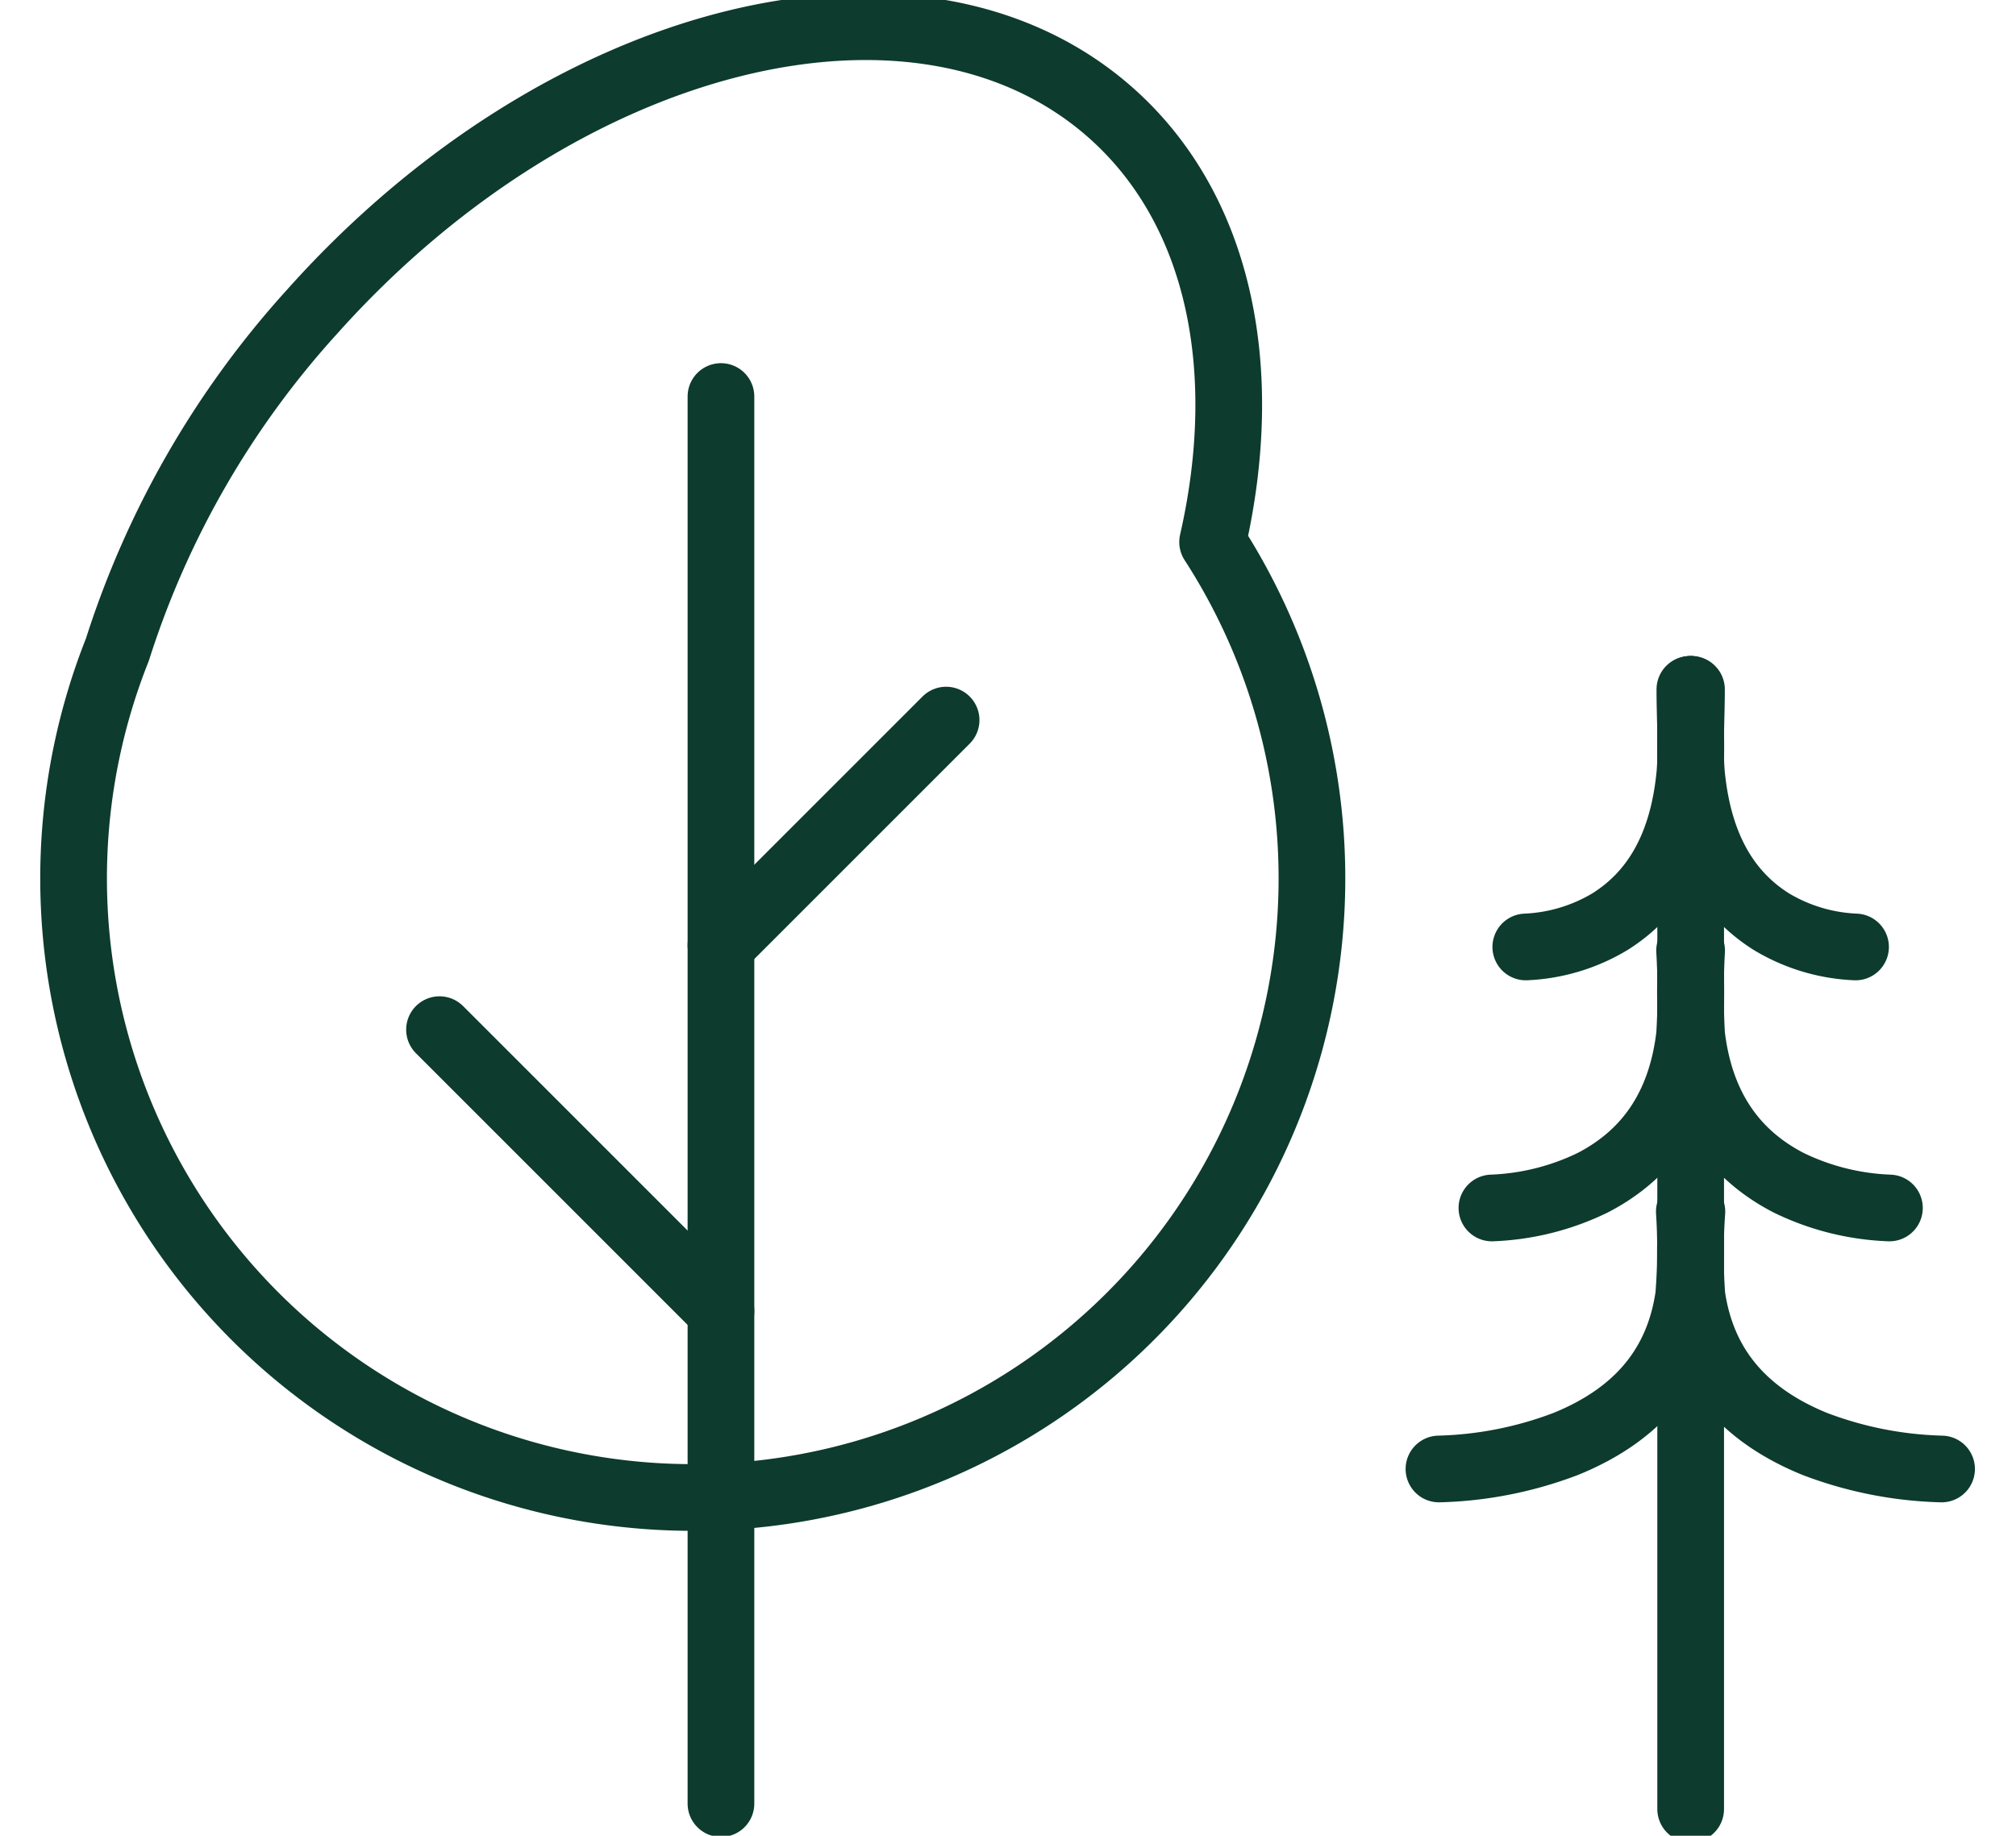
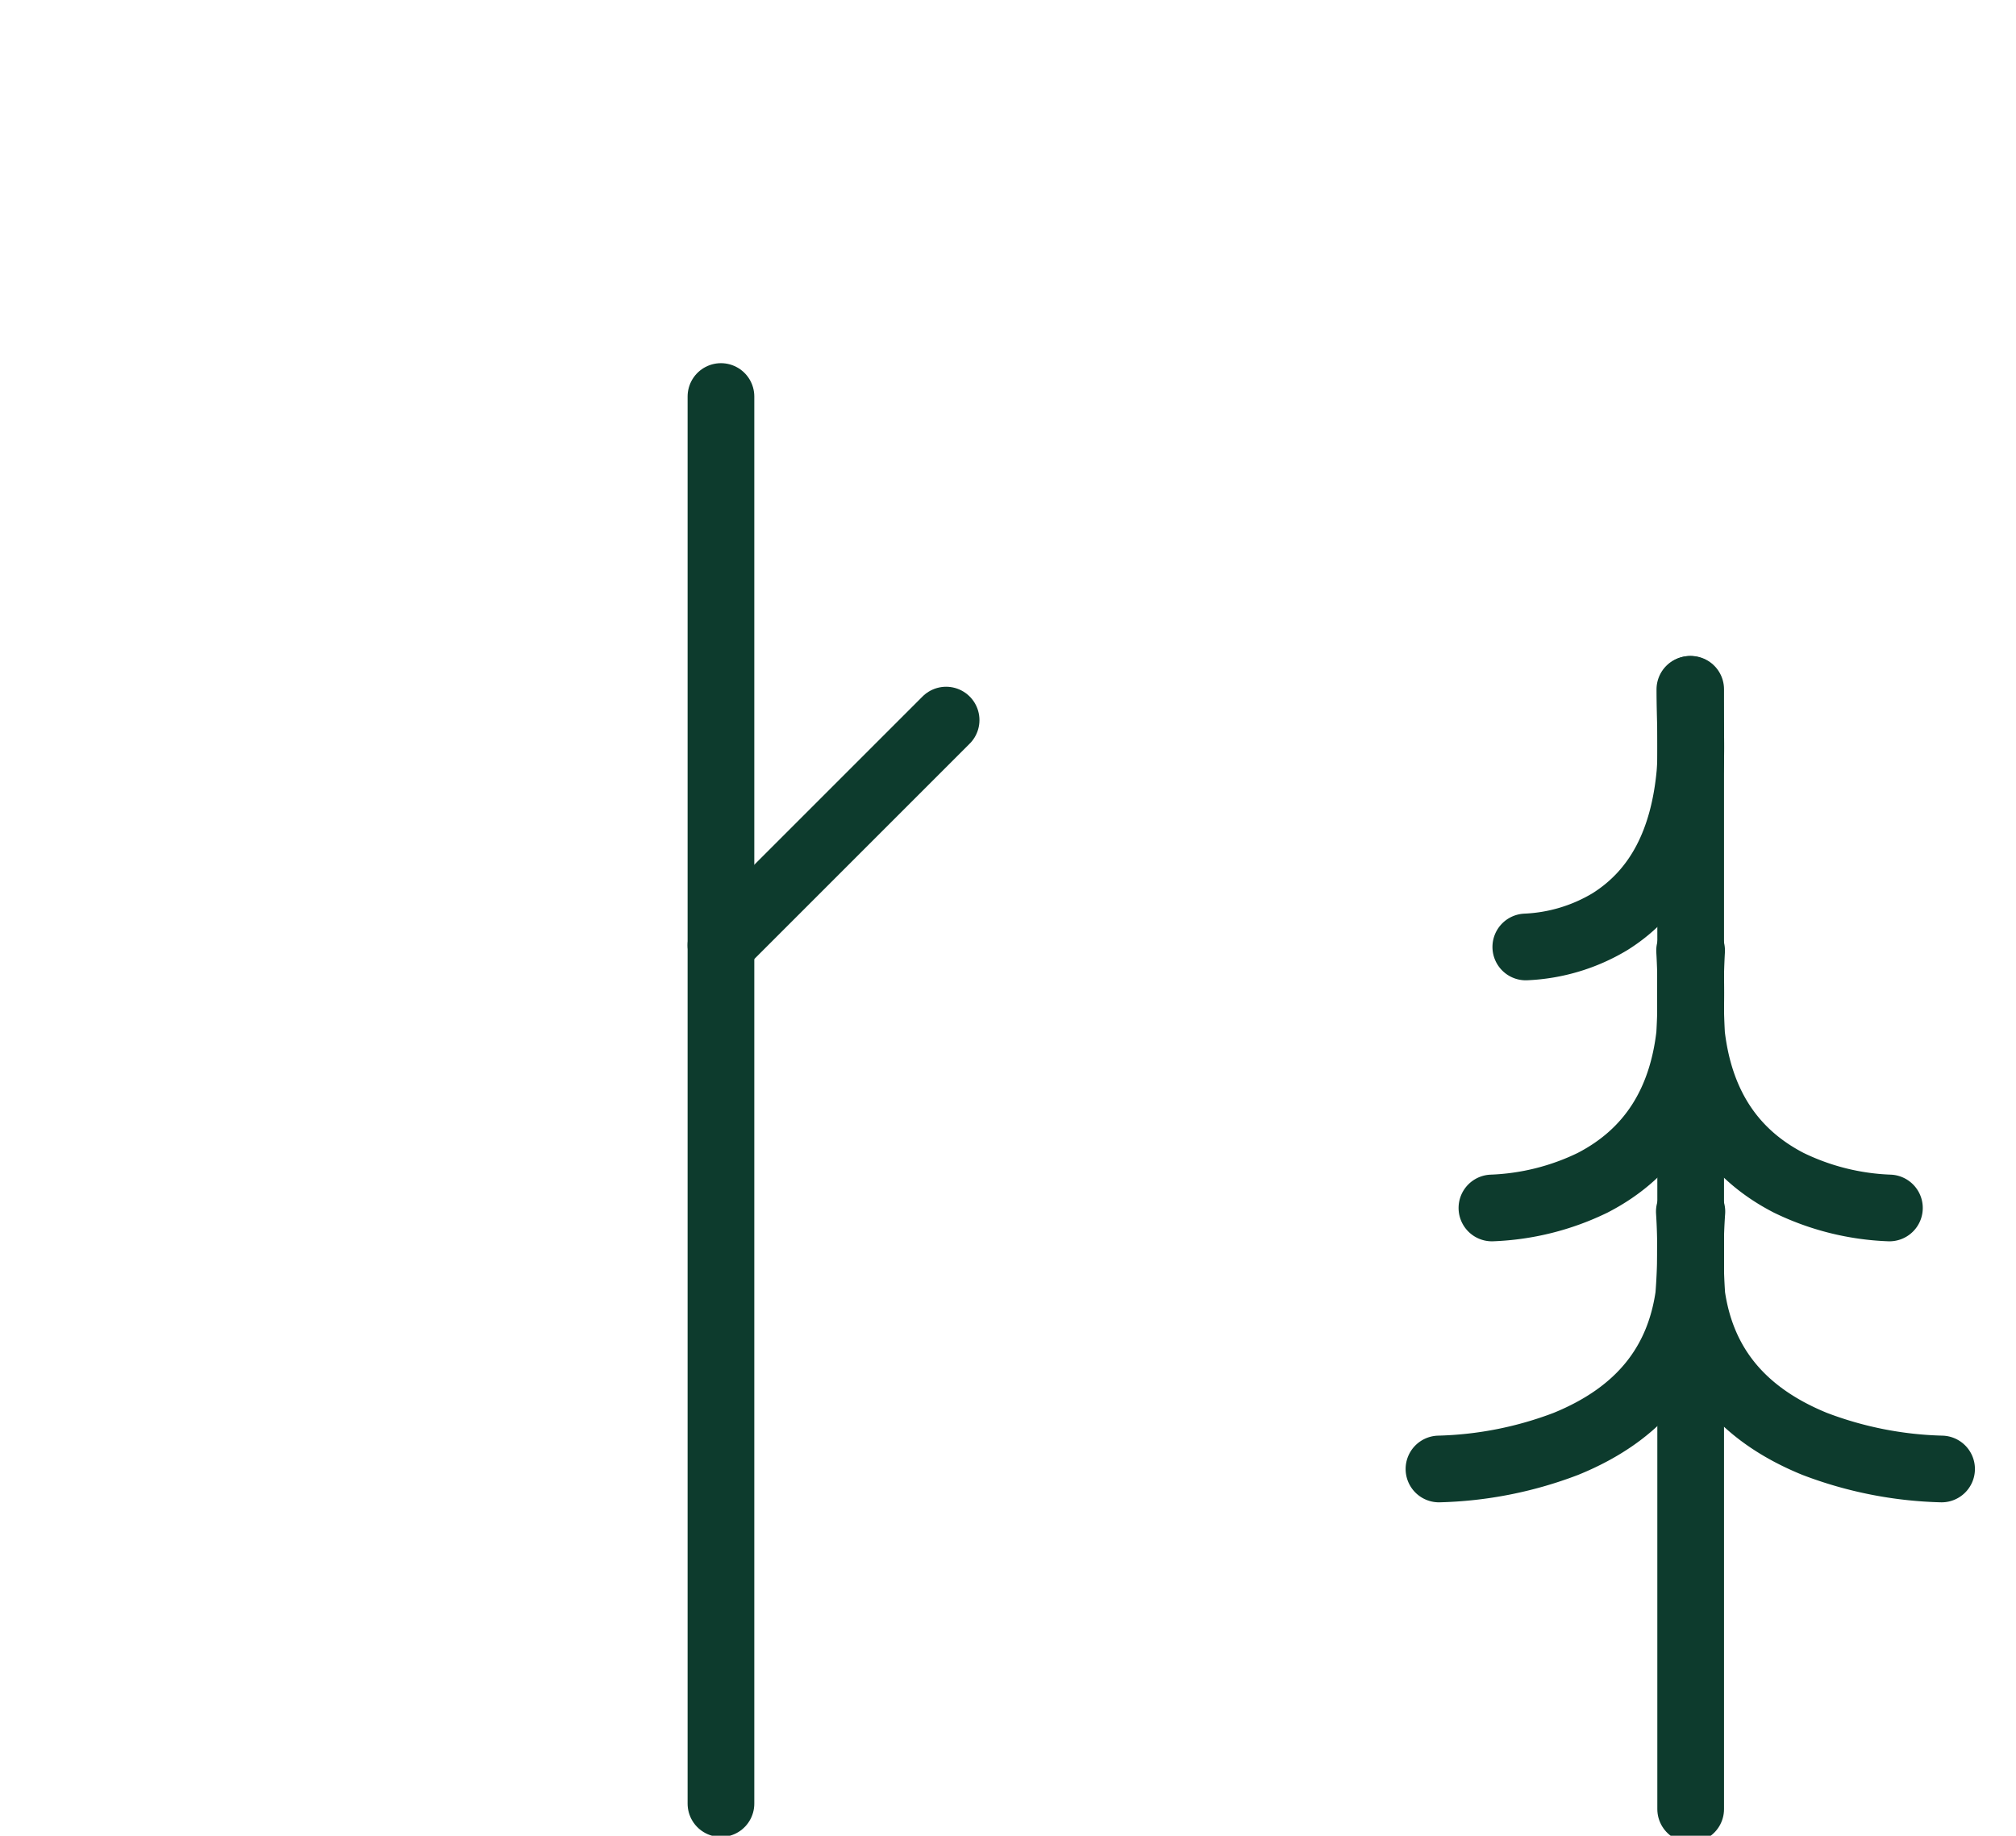
<svg xmlns="http://www.w3.org/2000/svg" id="Слой_1" data-name="Слой 1" viewBox="0 0 151.14 137.64">
  <defs>
    <style>.cls-1{fill:none;stroke:#0d3b2d;stroke-linecap:round;stroke-linejoin:round;stroke-width:5px;}</style>
  </defs>
  <line class="cls-1" x1="126.75" y1="51.68" x2="126.75" y2="135.64" />
-   <path class="cls-1" d="M126.81,51.69c0,2.29-.16,4.33,0,6.32.48,5,2.35,8.81,6,11.1A13.32,13.32,0,0,0,139.11,71" />
  <path class="cls-1" d="M126.82,71.27a57.41,57.41,0,0,0,0,6.32c.58,4.94,2.84,8.81,7.3,11.1a18.81,18.81,0,0,0,7.53,1.88" />
  <path class="cls-1" d="M126.84,90.84a45.56,45.56,0,0,0,0,6.32c.73,5,3.59,8.81,9.21,11.1a28.68,28.68,0,0,0,9.51,1.88" />
  <path class="cls-1" d="M126.69,51.69c0,2.29.16,4.33,0,6.32-.47,5-2.34,8.81-6,11.1A13.36,13.36,0,0,1,114.39,71" />
  <path class="cls-1" d="M126.67,71.27a55,55,0,0,1,0,6.32c-.57,4.94-2.83,8.81-7.29,11.1a18.85,18.85,0,0,1-7.53,1.88" />
  <path class="cls-1" d="M126.65,90.84a44.05,44.05,0,0,1-.05,6.32c-.72,5-3.58,8.81-9.21,11.1a28.68,28.68,0,0,1-9.51,1.88" />
-   <path class="cls-1" d="M90.91,40.64c2.93-12.85.58-24.85-7.56-32.12C69-4.29,42.16,2.36,23.39,23.38A68.62,68.62,0,0,0,8.8,48.71a46.42,46.42,0,1,0,82.11-8.07Z" />
  <line class="cls-1" x1="54.05" y1="29.73" x2="54.05" y2="135.23" />
  <line class="cls-1" x1="54.05" y1="70.87" x2="70.93" y2="53.99" />
-   <line class="cls-1" x1="54.05" y1="98.3" x2="32.95" y2="77.2" />
</svg>